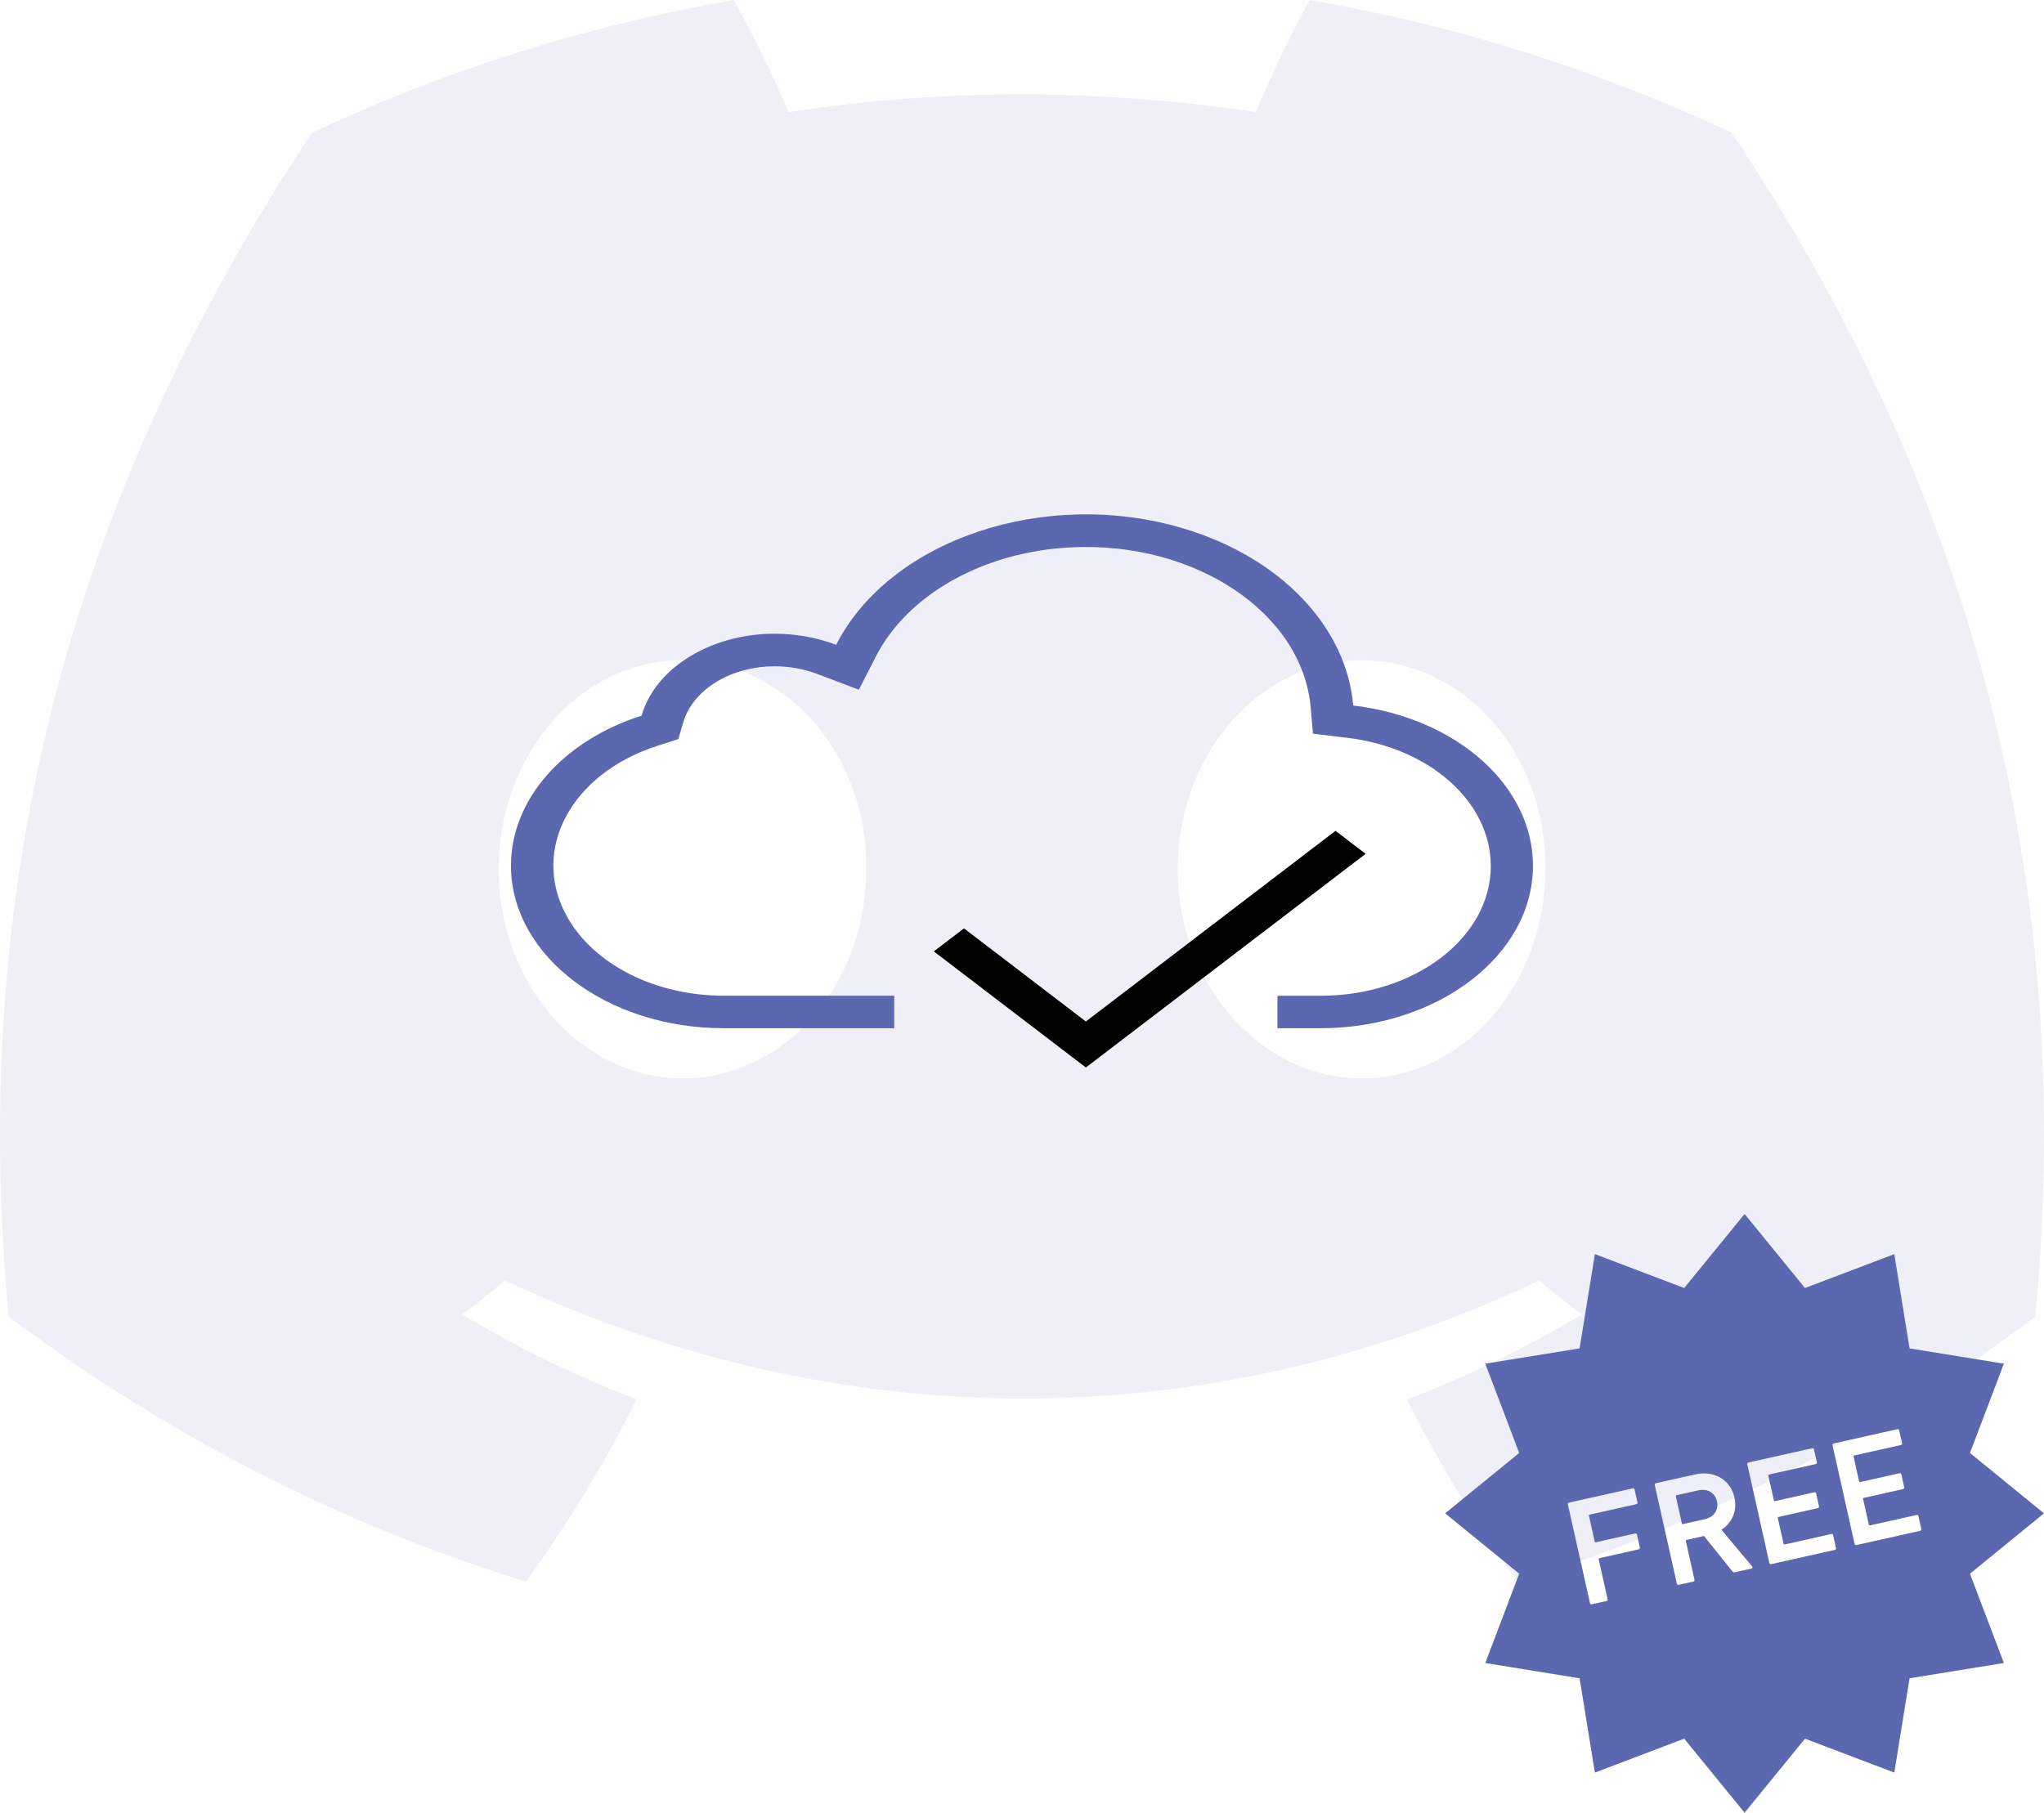
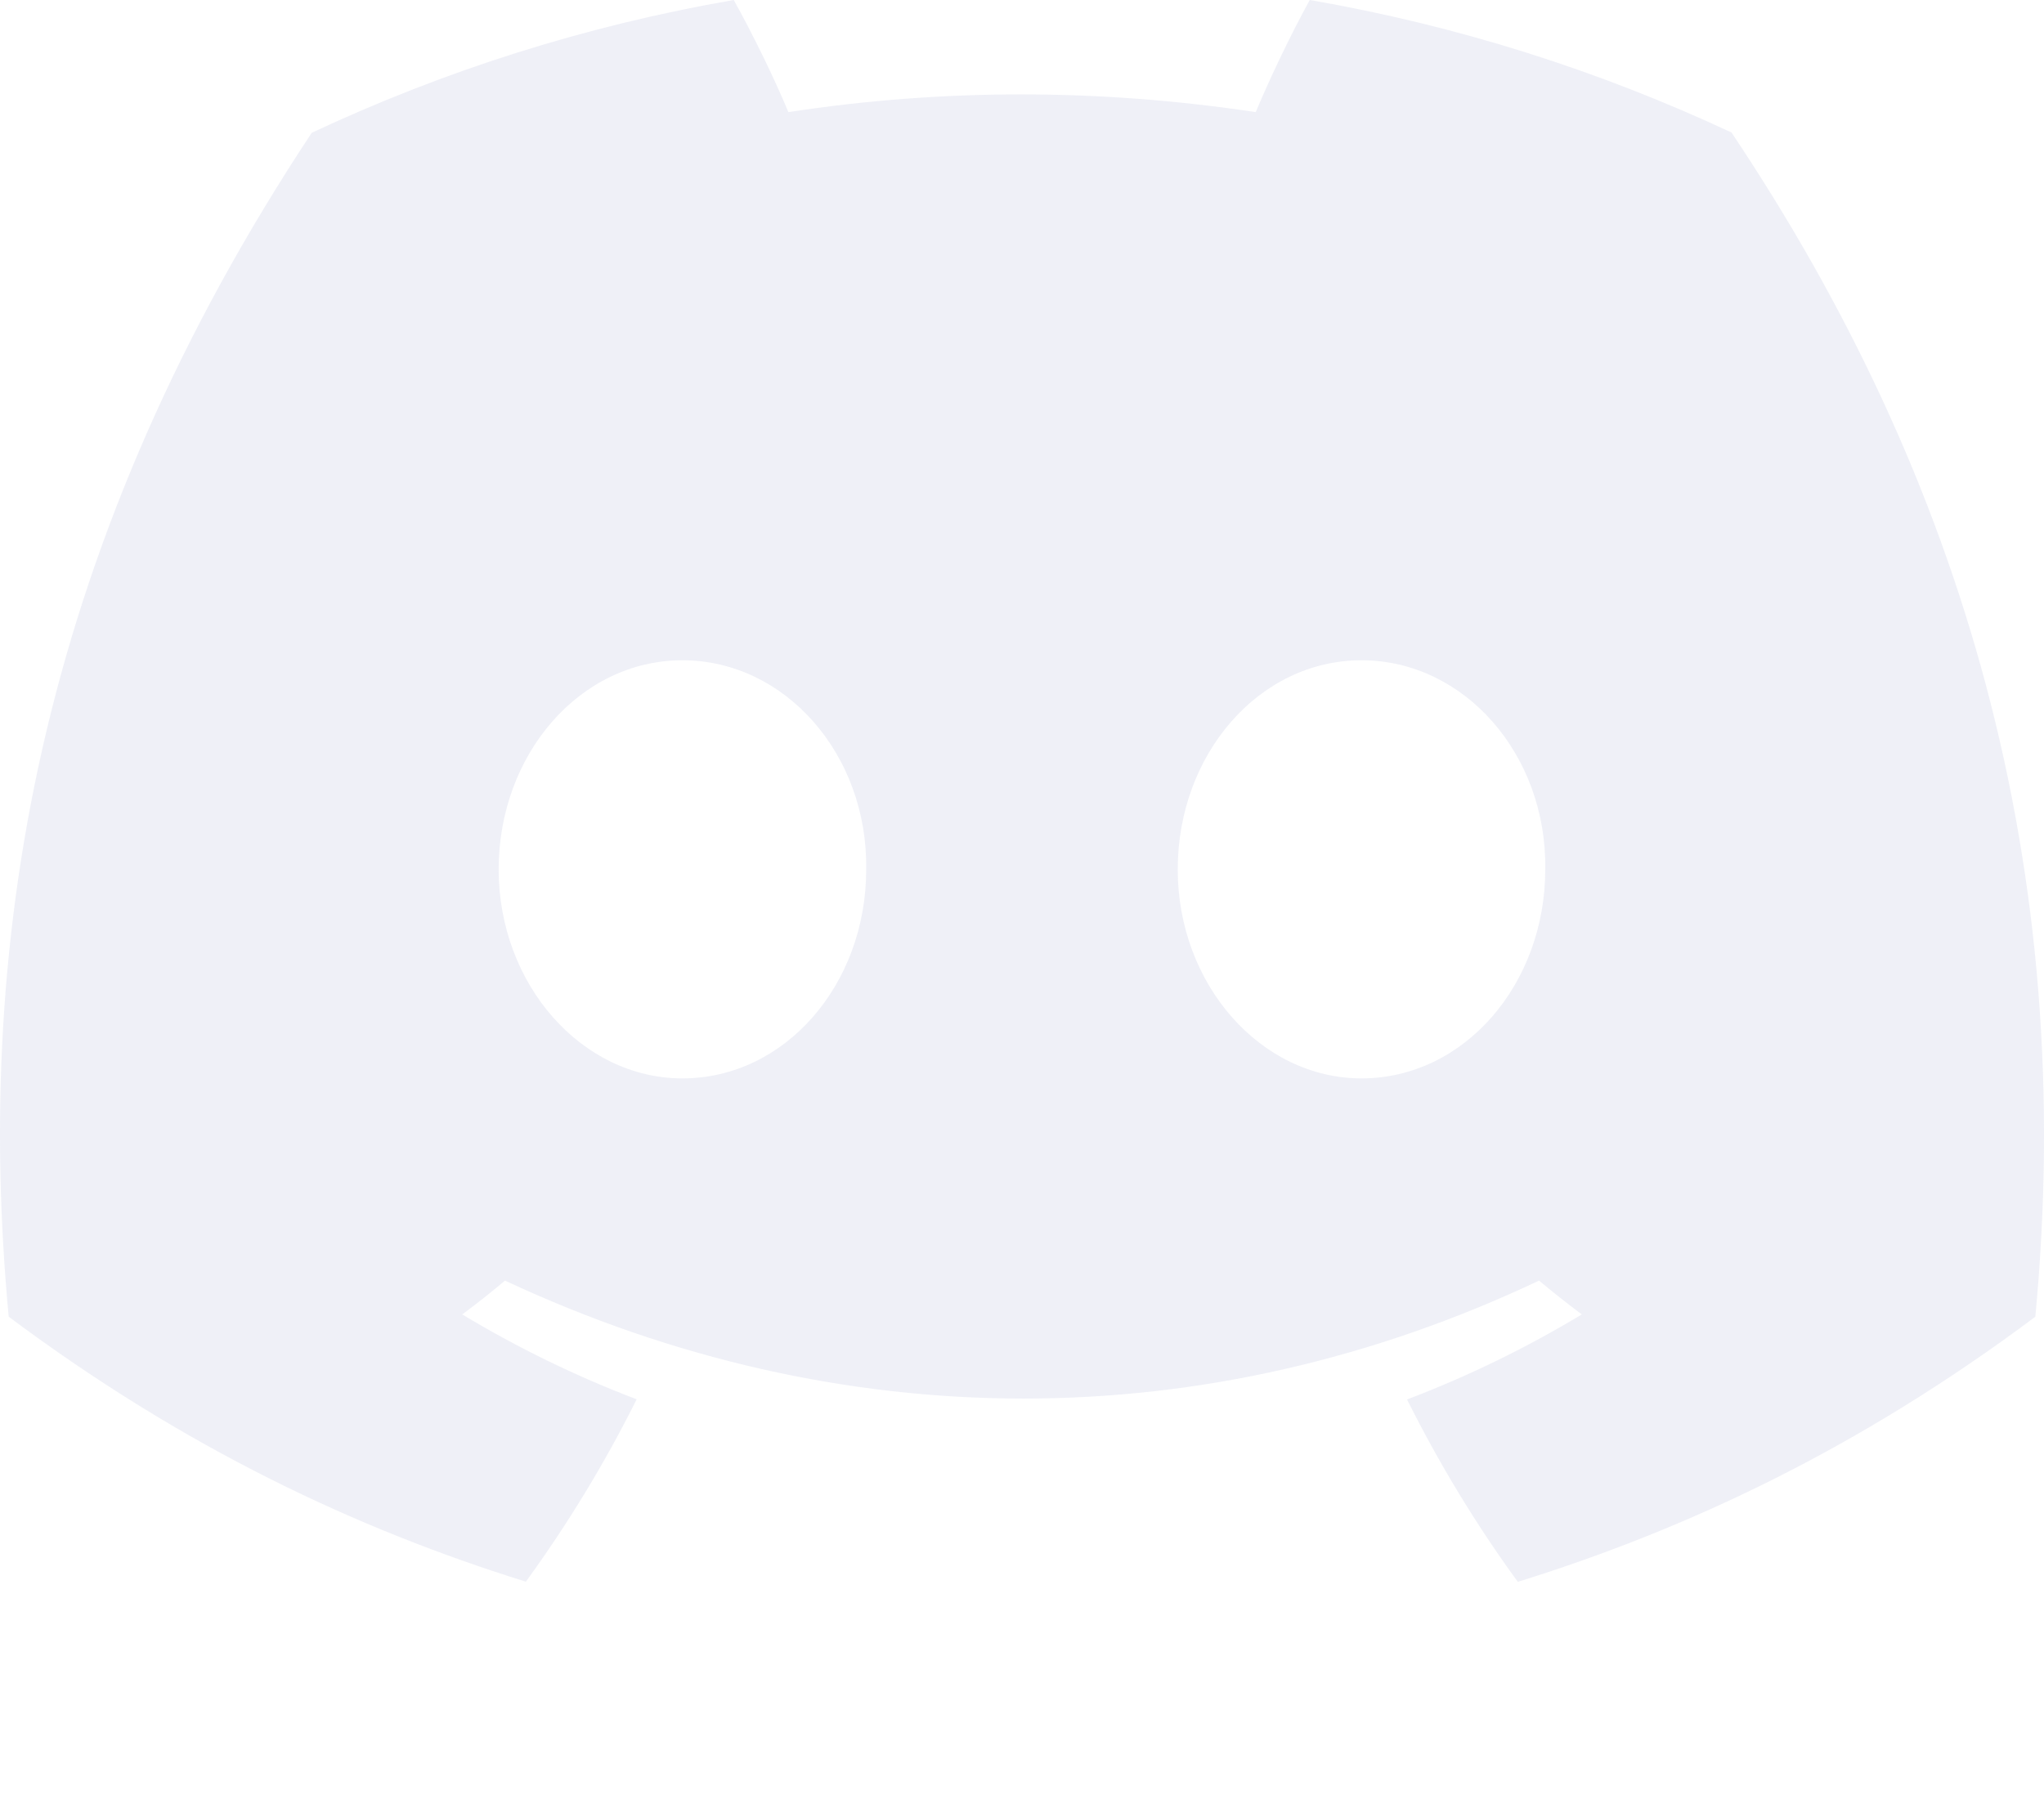
<svg xmlns="http://www.w3.org/2000/svg" id="Social_Media" data-name="Social Media" viewBox="0 0 1024 908.33">
  <g id="discord" style="opacity: .1;">
    <path d="m867.41,66.39C801.13,35.38,730.25,12.83,656.17,0c-9.1,16.45-19.73,38.59-27.07,56.18-78.76-11.84-156.81-11.84-234.13,0-7.32-17.6-18.21-39.73-27.37-56.18-74.17,12.83-145.13,35.45-211.42,66.54C22.47,268.57-13.78,465.59,4.35,659.8c88.68,66.22,174.61,106.44,259.1,132.78,20.86-28.71,39.46-59.22,55.5-91.39-30.53-11.61-59.77-25.91-87.38-42.53,7.32-5.43,14.49-11.11,21.42-16.95,168.5,78.81,351.55,78.81,518.03,0,7.01,5.84,14.18,11.52,21.42,16.95-27.7,16.69-57.02,31.01-87.55,42.61,16.03,32.08,34.56,62.68,55.5,91.39,84.56-26.32,170.58-66.54,259.26-132.84,21.26-225.14-36.32-420.35-152.22-593.43h-.02Zm-525.53,473.99c-50.58,0-92.06-47.22-92.06-104.72s40.6-104.8,92.06-104.8,92.94,47.22,92.06,104.8c.09,57.5-40.58,104.72-92.06,104.72Zm340.2,0c-50.58,0-92.06-47.22-92.06-104.72s40.58-104.8,92.06-104.8,92.94,47.22,92.06,104.8c0,57.5-40.6,104.72-92.06,104.72Z" style="fill: #5b67af; stroke-width: 0px;" />
  </g>
  <g>
-     <path d="m746.85,434.25c.2-32.22-30.53-59.71-72.24-64.58l-16.85-2.02-1.11-13.01c-4.12-47.52-57.9-83.5-120.13-80.36-43.75,2.21-81.87,23.57-97.77,54.77l-8.48,16.56-20.84-7.88c-6.65-2.53-13.97-3.84-21.39-3.86-8.81,0-17.45,1.91-24.9,5.52-10.67,5.13-18.21,13.31-20.9,22.74l-2.41,8.23-10.16,3.26c-43.49,13.87-64.01,52.05-45.84,85.27,13.28,24.29,44.38,40.09,78.83,40.06h85.33v16.29h-85.33c-58.46,0-105.92-35.91-106.67-80.42v-1.58c.26-32.63,25.98-61.99,65.41-74.63,3.93-13.65,14.86-25.53,30.34-32.98,10.86-5.28,23.46-8.07,36.3-8.07,10.71.01,21.26,1.91,30.85,5.54,26.92-52.77,104.74-78.9,173.82-58.34,48.55,14.45,81.77,49.04,85.23,88.77,51.78,6.15,89.99,40.19,90.05,80.23,0,45-47.76,81.49-106.67,81.49h-21.34v-16.29h21.34c47.01.18,85.3-28.79,85.54-64.71h-.01Z" style="fill: #5b67af; stroke-width: 0px;" />
-     <polygon points="684.15 427.86 544 534.92 467.83 476.74 482.93 465.21 544 511.87 669.06 416.33 684.15 427.86" style="fill: #010101; stroke-width: 0px;" />
-   </g>
+     </g>
  <g>
-     <path d="m850.76,746.83l-10.86,2.43c-.3.07-.42.25-.35.55l3.03,13.55c.07.3.25.42.55.35l10.86-2.43c4.64-1.04,7.15-4.59,6.18-8.93-.99-4.42-4.77-6.56-9.41-5.52Z" style="fill: #5b67af; stroke-width: 0px;" />
-     <path d="m1024,758.33l-37.09-30.25,16.99-44.74-47.25-7.66-7.65-47.25-44.74,16.99-30.26-37.09-30.26,37.09-44.74-16.99-7.66,47.25-47.25,7.66,16.99,44.74-37.09,30.25,37.09,30.25-16.99,44.75,47.25,7.66,7.66,47.25,44.74-16.99,30.26,37.09,30.26-37.09,44.74,16.99,7.65-47.25,47.25-7.66-16.99-44.75,37.09-30.25Zm-203.04,18.05l-19.7,4.41c-.3.07-.42.25-.35.55l4.47,20c.1.45-.13.81-.58.91l-7.34,1.64c-.45.1-.81-.13-.92-.58l-11.06-49.43c-.1-.45.13-.82.58-.92l31.9-7.14c.45-.1.81.13.92.58l1.44,6.44c.1.45-.13.81-.58.91l-23.37,5.23c-.3.07-.41.25-.35.55l2.9,12.95c.07.3.25.41.55.35l19.69-4.41c.45-.1.82.13.92.58l1.44,6.44c.1.45-.13.81-.58.92Zm56.49,9.62l-8.31,1.86c-.59.13-.95-.03-1.29-.5l-14.18-17.67-8.76,1.96c-.3.07-.42.25-.35.55l4.34,19.4c.1.45-.13.81-.58.92l-7.34,1.64c-.45.1-.82-.13-.92-.58l-11.06-49.43c-.1-.45.13-.81.58-.92l19.7-4.41c9.36-2.09,17.64,2.58,19.65,11.57,1.49,6.67-1.17,12.69-6.53,16.17l15.35,18.35c.42.46.22.97-.31,1.09Zm41.79-9.35l-31.9,7.14c-.45.1-.81-.13-.92-.58l-11.06-49.43c-.1-.45.13-.81.58-.92l31.9-7.14c.45-.1.81.13.92.58l1.44,6.44c.1.45-.13.81-.58.91l-23.37,5.23c-.3.07-.41.25-.35.55l2.78,12.43c.07.3.25.42.55.35l19.69-4.41c.45-.1.82.13.92.58l1.44,6.44c.1.45-.13.81-.59.91l-19.69,4.41c-.3.07-.41.25-.35.55l2.88,12.88c.07.3.25.42.55.36l23.37-5.23c.45-.1.81.13.91.58l1.44,6.44c.1.45-.13.81-.58.91Zm42.69-9.55l-31.9,7.14c-.45.1-.81-.13-.91-.58l-11.06-49.43c-.1-.45.13-.82.58-.92l31.91-7.14c.45-.1.81.13.91.58l1.44,6.44c.1.45-.13.81-.58.91l-23.37,5.23c-.3.07-.42.25-.35.55l2.78,12.43c.07.3.25.42.55.35l19.7-4.41c.45-.1.82.13.92.58l1.44,6.44c.1.45-.13.81-.58.91l-19.69,4.41c-.3.07-.42.25-.35.55l2.88,12.88c.07.3.25.42.55.36l23.36-5.23c.45-.1.81.13.92.58l1.44,6.44c.1.45-.13.81-.58.91Z" style="fill: #5b67af; stroke-width: 0px;" />
-   </g>
+     </g>
</svg>